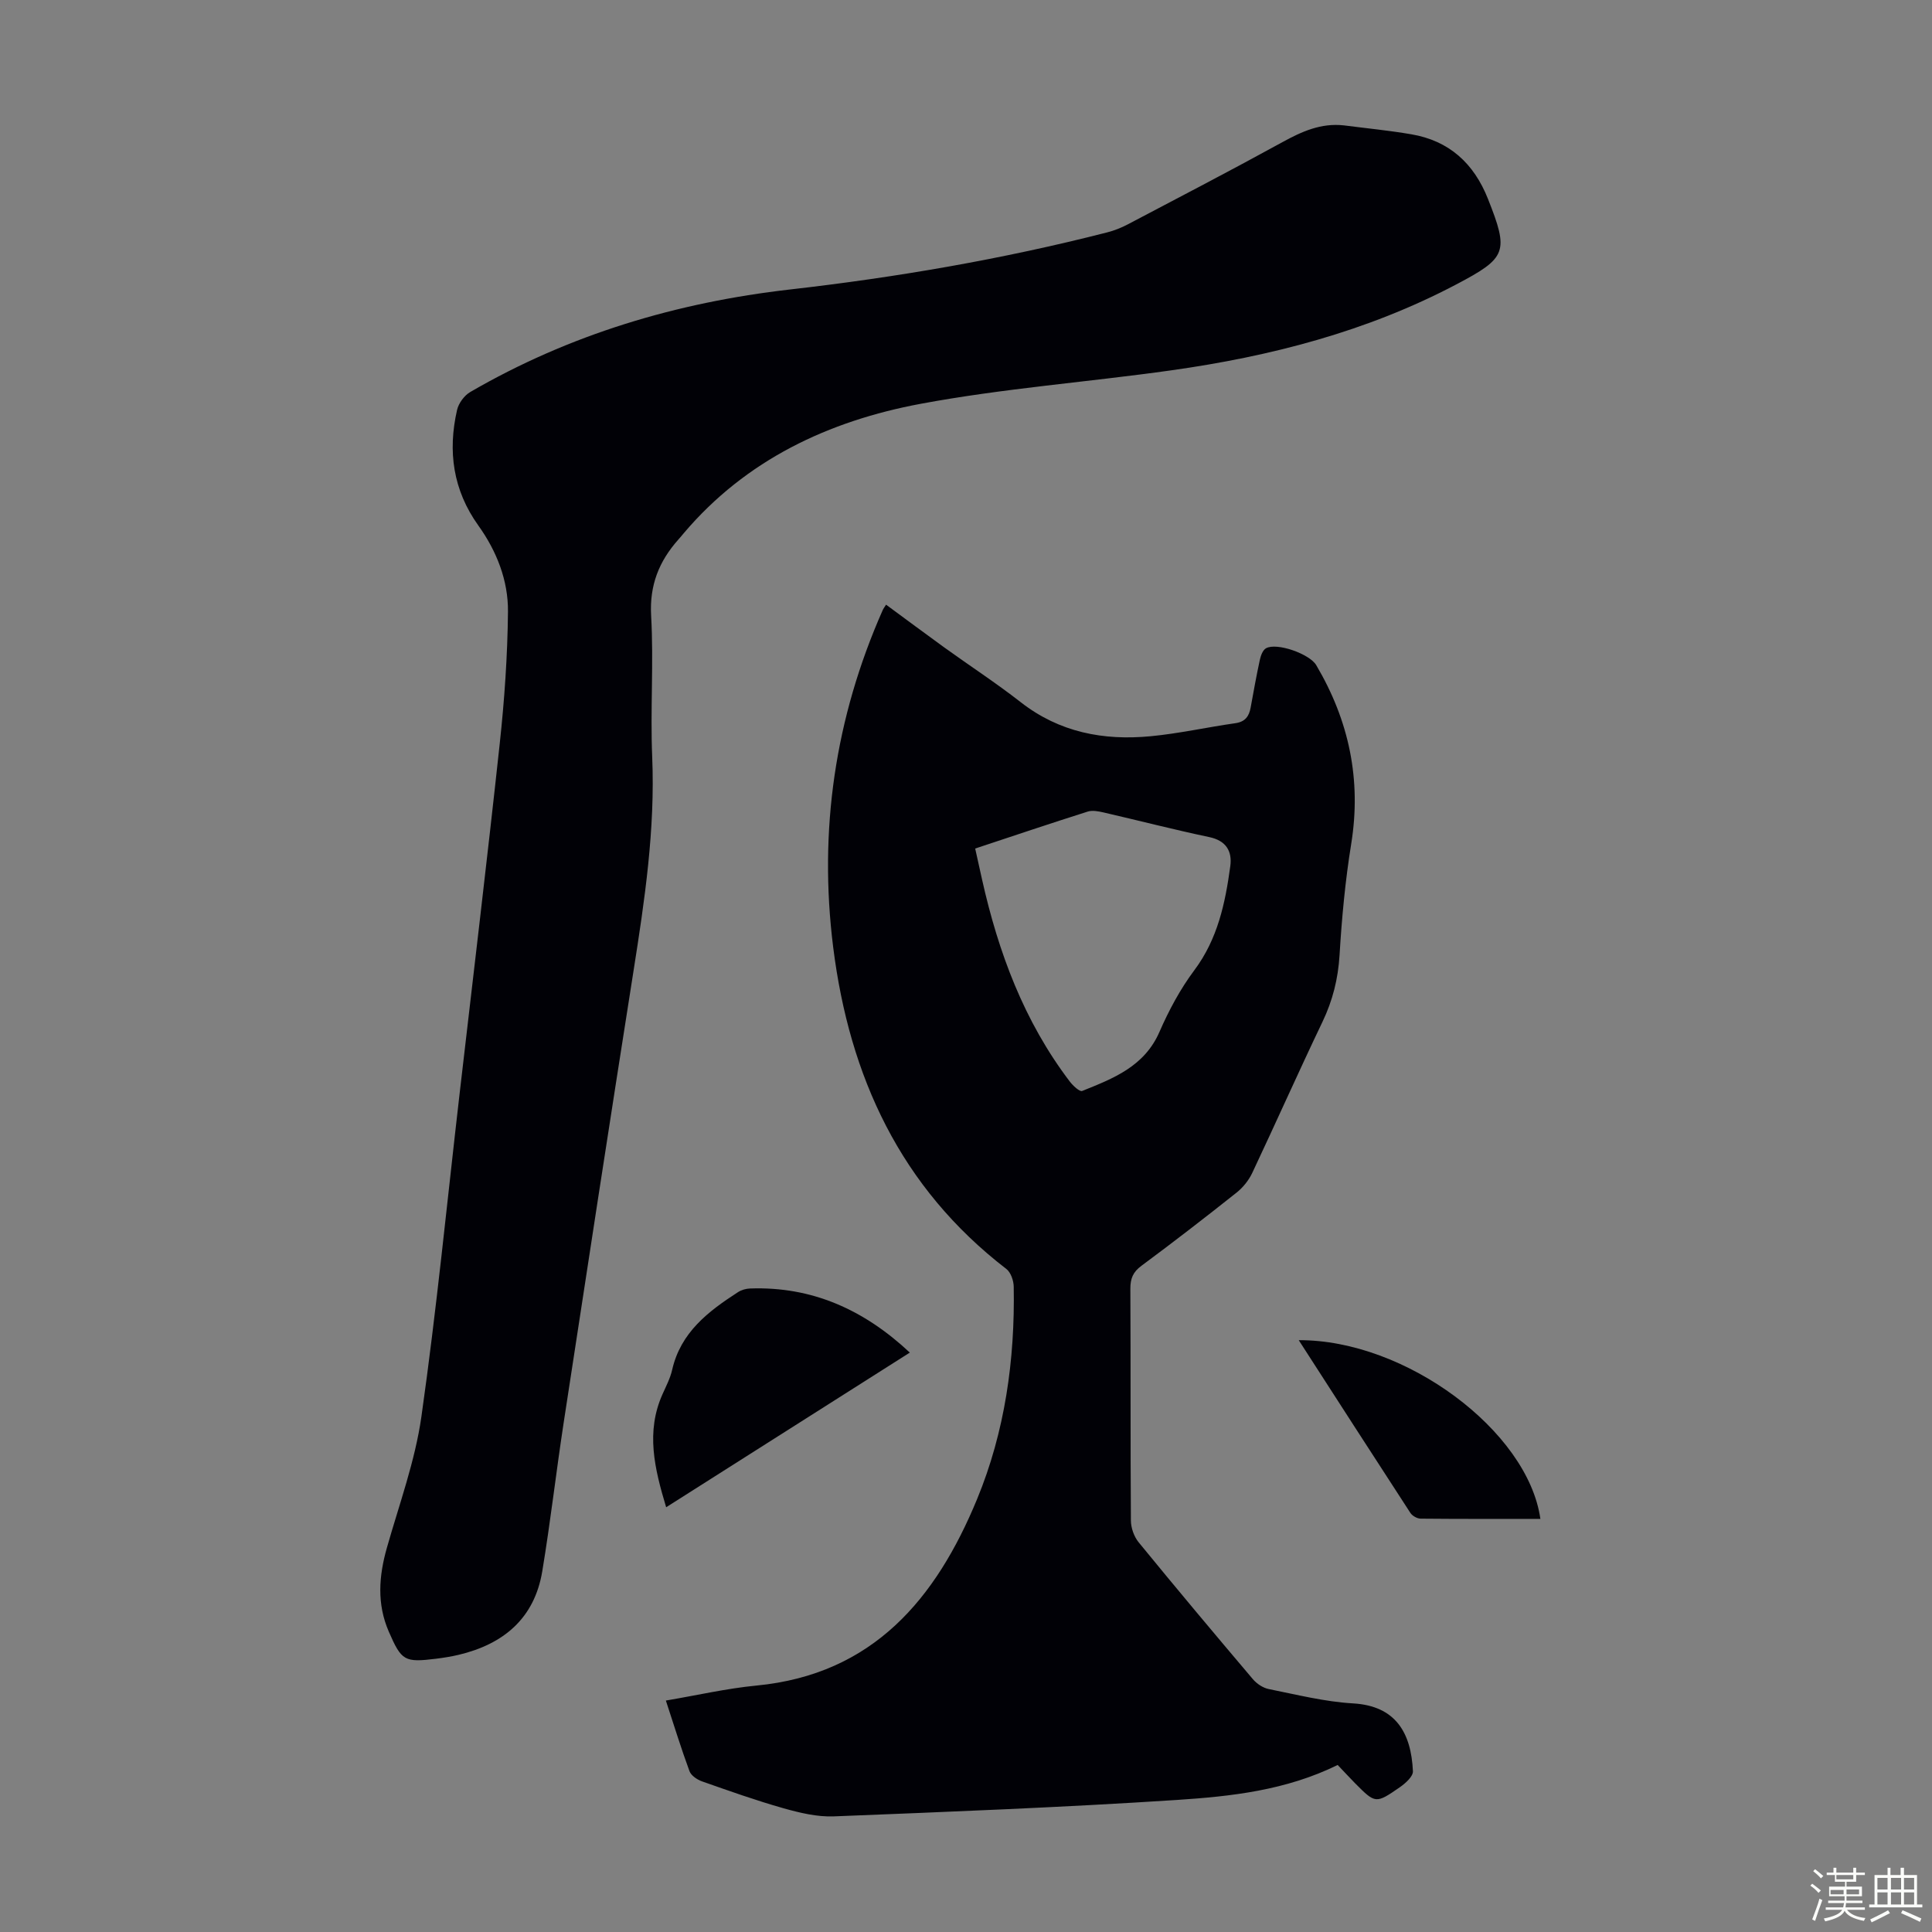
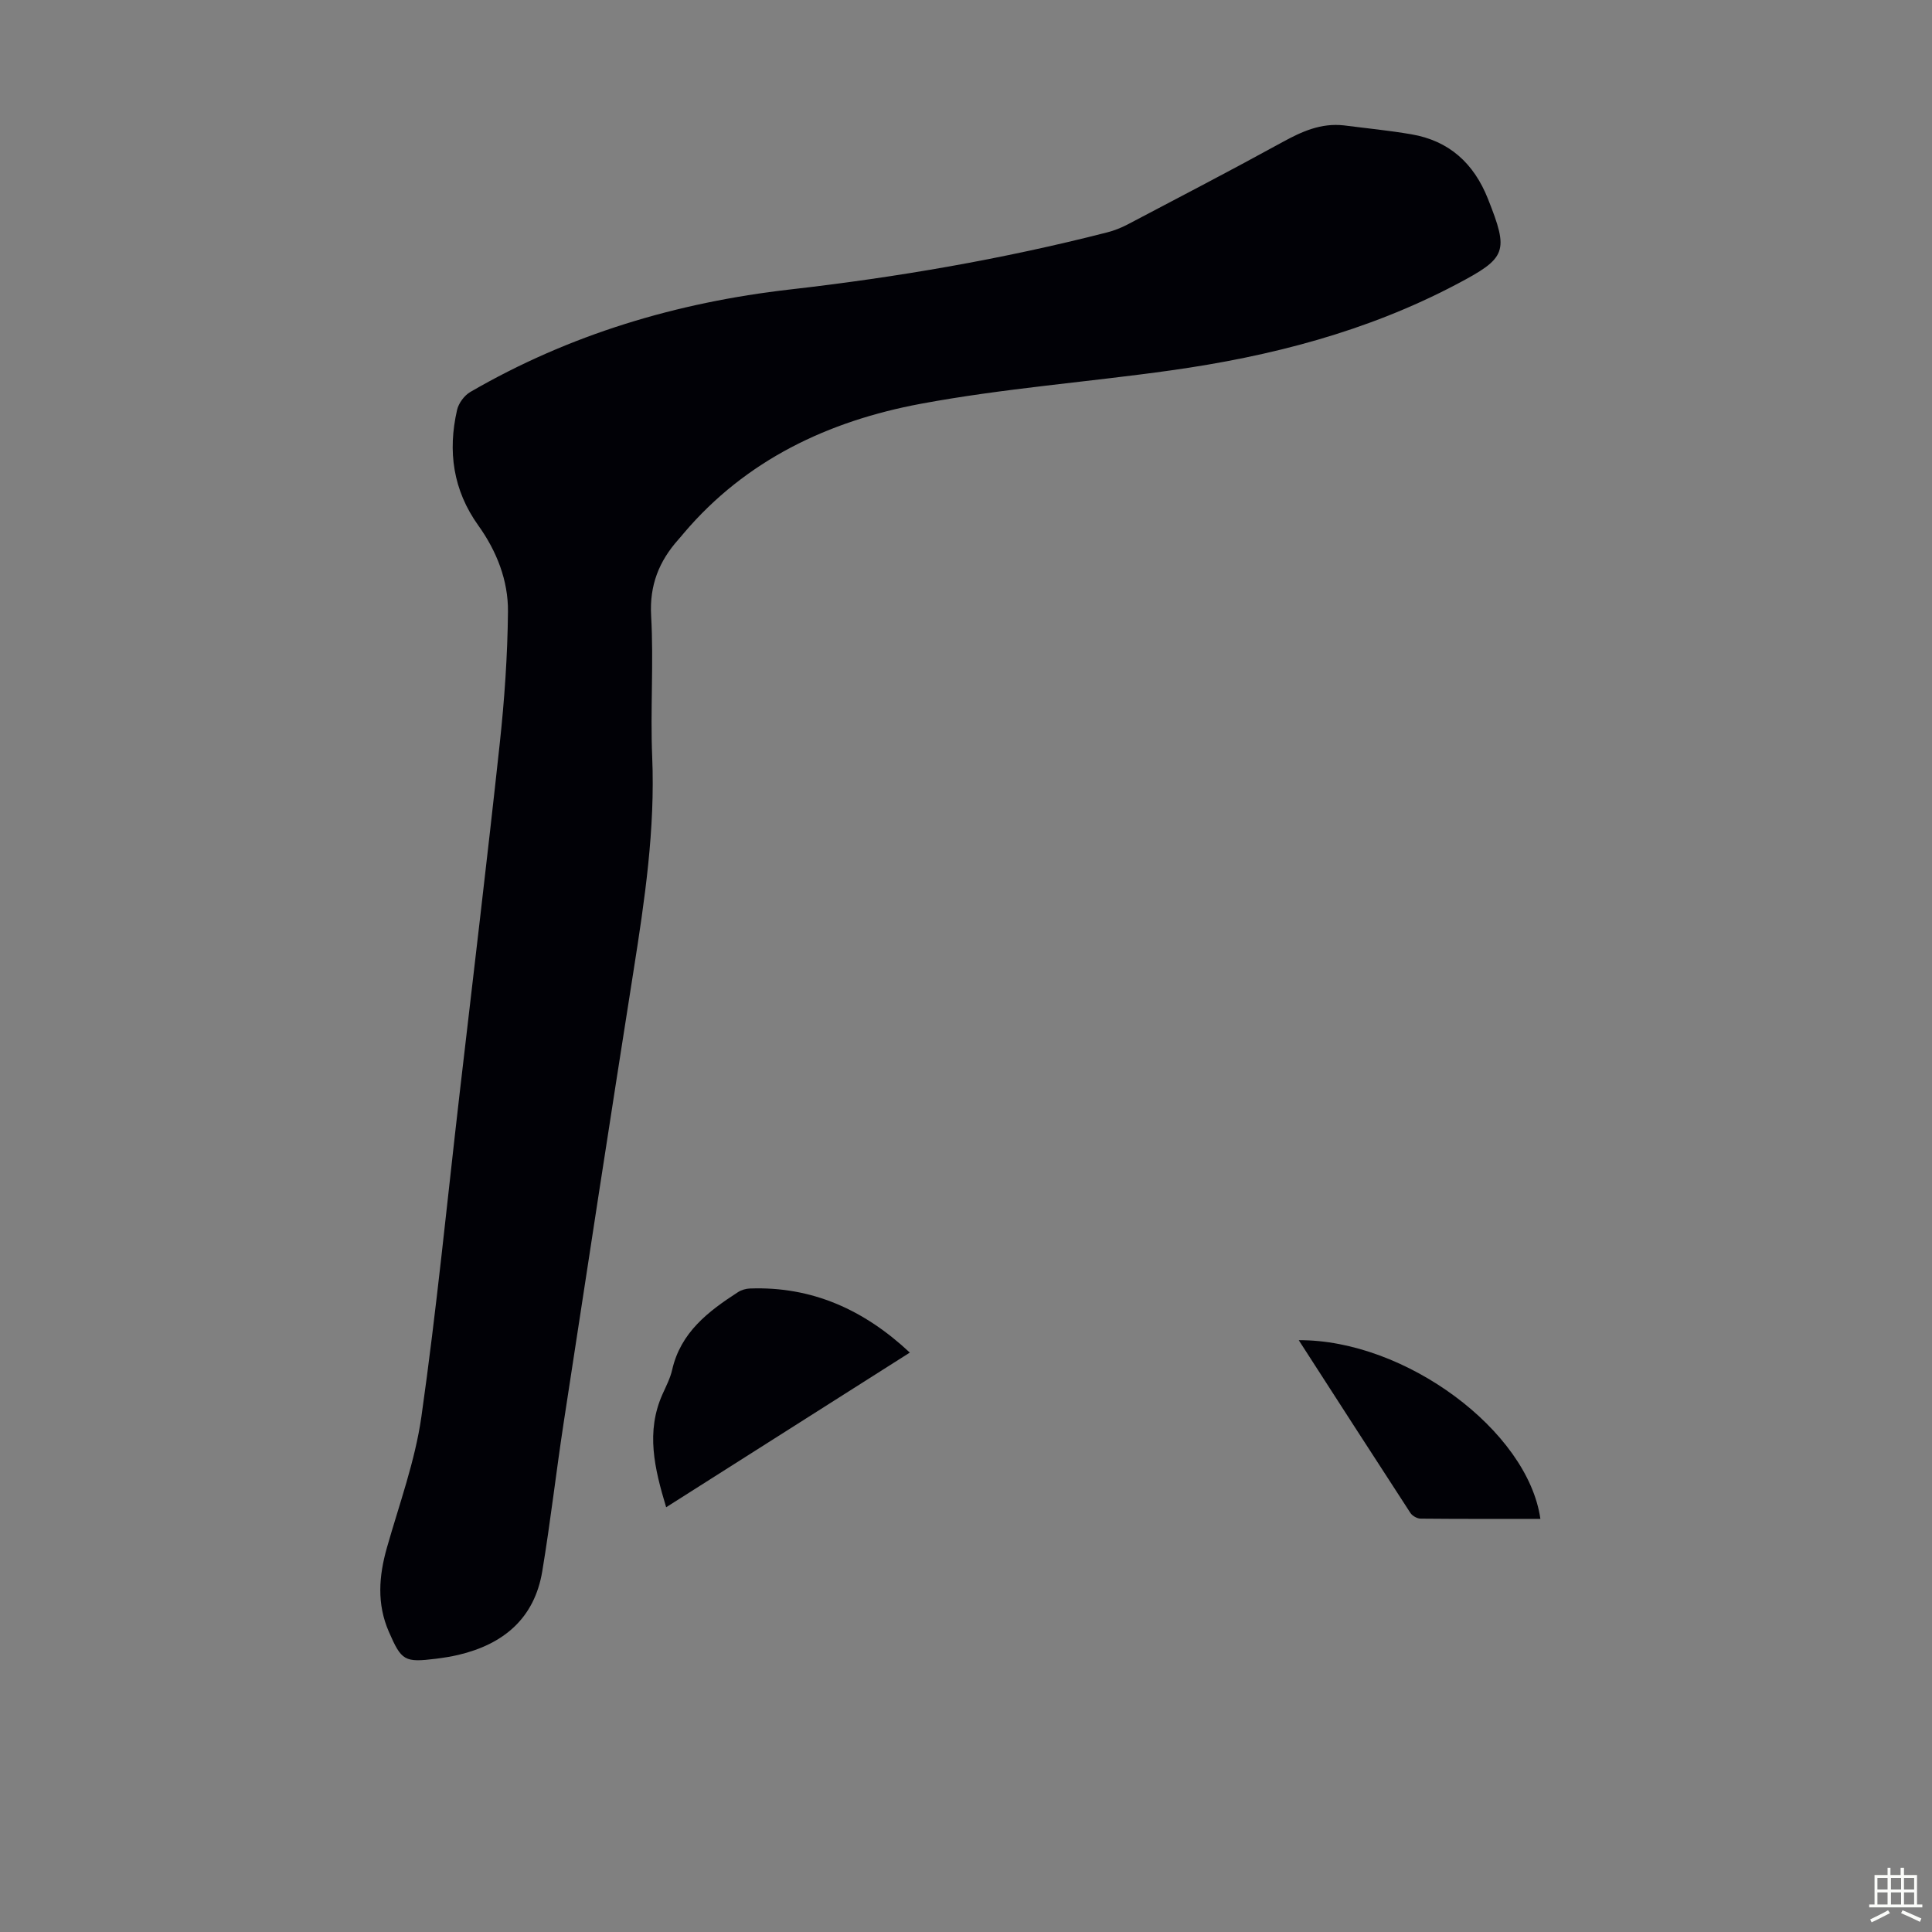
<svg xmlns="http://www.w3.org/2000/svg" enable-background="new 0 0 400 400" viewBox="0 0 400 400">
  <rect x="0" y="0" width="400" height="400" fill="#808080" stroke="none" />
-   <path d="m374.8 390.4.4-.4c.7.5 1.3 1 1.8 1.4l-.5.5c-.5-.6-1.1-1.1-1.7-1.5zm1 7.3-.6-.3c.5-1.4 1.1-2.8 1.5-4.3.2.1.4.2.6.3-.5 1.3-1 2.8-1.5 4.3zm-.4-10.3.4-.4c.4.3 1 .8 1.7 1.4l-.5.5c-.4-.5-1-1-1.6-1.5zm2.5.3h1.7v-1h.6v1h3.5v-1h.6v1h1.8v.5h-1.8v1.4h-2v1h3.2v2h-3.2v.9h3.3v.5h-3.4c0 .3-.1.6-.1.9h4v.5h-3.7c.7.9 1.9 1.5 3.8 1.7-.1.2-.2.4-.3.6-2.1-.4-3.5-1.1-4-2.1-.4 1-1.8 1.7-4 2.2-.1-.2-.2-.4-.3-.6 2.1-.4 3.4-1 3.8-1.8h-3.4v-.5h3.6c.1-.3.1-.6.2-.9h-3.3v-.5h3.4c0-.3 0-.6 0-.9h-3.2v-2h3.3v-1h-2.1v-1.4h-1.7v-.5zm1.1 3.5v1h2.7c0-.3 0-.4 0-.4 0-.1 0-.2 0-.2 0-.1 0-.2 0-.3h-2.7zm1.2-3v.9h3.5v-.9zm4.7 3h-2.6v.6.4h2.6z" fill="#fbfcfa" />
  <path d="m393.6 386.7h.6v1.5h2.7v6.1h1.1v.6h-11v-.6h1.1v-6.1h2.7v-1.5h.6v1.5h2.1v-1.5zm-2.7 8.8.4.6c-1.2.6-2.5 1.3-3.8 1.9-.1-.2-.2-.4-.3-.6 1.2-.6 2.5-1.2 3.7-1.9zm-2.2-6.7v2.4h2.1v-2.4zm0 3v2.5h2.1v-2.5zm2.8-3v2.4h2.1v-2.4zm0 3v2.5h2.1v-2.5zm6 6.1c-1.4-.7-2.7-1.3-3.9-1.8l.3-.6c1.5.6 2.7 1.2 3.9 1.7zm-1.2-9.1h-2.1v2.4h2.1zm-2.1 3v2.5h2.1v-2.5z" fill="#fbfcfa" />
  <g fill="#010106">
-     <path d="m276.95 365.42c-10.75 5.28-22.07 6.5-33.28 7.24-23.65 1.54-47.34 2.46-71.02 3.4-3.46.14-7.06-.73-10.44-1.68-5.69-1.61-11.27-3.6-16.85-5.56-1.02-.36-2.27-1.2-2.61-2.12-1.73-4.69-3.2-9.48-4.89-14.62 6.45-1.09 12.55-2.5 18.73-3.1 24.21-2.32 37.21-18.02 45.7-38.59 5.77-13.98 7.86-28.86 7.59-43.99-.02-1.26-.6-2.96-1.52-3.67-21.92-16.87-32.5-39.83-35.86-66.63-3.03-24.19.39-47.48 10.26-69.79.13-.3.35-.57.69-1.12 4.04 2.97 8.03 5.95 12.07 8.87 5.26 3.79 10.71 7.34 15.82 11.33 8.01 6.25 17.14 7.97 26.89 7.04 5.88-.56 11.69-1.87 17.54-2.7 2.03-.29 2.83-1.42 3.16-3.22.6-3.29 1.19-6.59 1.9-9.87.19-.88.6-2.04 1.28-2.42 2.21-1.25 9.03 1.16 10.4 3.49 6.79 11.49 9.39 23.72 7.24 37.03-1.23 7.61-1.95 15.32-2.41 23.01-.3 4.91-1.42 9.38-3.53 13.8-4.97 10.38-9.64 20.9-14.55 31.3-.73 1.54-1.92 3.02-3.26 4.08-6.48 5.15-13.03 10.21-19.68 15.14-1.75 1.29-2.3 2.65-2.29 4.75.08 16 0 32 .11 48.01.01 1.51.65 3.31 1.6 4.48 7.79 9.53 15.7 18.96 23.66 28.35.8.94 2.08 1.8 3.27 2.04 5.8 1.16 11.61 2.63 17.47 2.97 8.81.51 12.03 6.07 12.39 14.05.05 1.07-1.53 2.48-2.67 3.28-5.04 3.49-5.09 3.44-9.31-.8-1.2-1.23-2.34-2.46-3.6-3.78zm-75.05-189.74c.52 2.33.97 4.39 1.43 6.44 3.38 15.09 8.69 29.35 18.15 41.79.65.86 2.05 2.17 2.57 1.96 6.43-2.58 12.87-5.05 16-12.22 1.95-4.47 4.31-8.88 7.22-12.77 4.85-6.48 6.41-13.91 7.45-21.56.41-3.05-.83-5.27-4.36-6.01-7.32-1.54-14.58-3.42-21.87-5.1-1.06-.24-2.31-.49-3.29-.18-7.76 2.46-15.46 5.05-23.3 7.65z" />
    <path d="m278.25 25.96c4.65.6 9.32 1.05 13.93 1.84 7.85 1.33 12.96 6.01 15.88 13.36 4.37 11.01 3.92 12.21-6.54 17.72-18.54 9.77-38.49 14.91-59.07 17.8-17.26 2.43-34.71 3.73-51.82 6.92-19.03 3.55-36.16 11.57-49.07 26.8-.36.43-.71.86-1.09 1.28-4.02 4.51-6.02 9.47-5.66 15.81.55 9.7-.19 19.48.22 29.2.63 14.98-1.55 29.65-3.87 44.35-4.91 31.14-9.69 62.3-14.45 93.46-1.57 10.26-2.74 20.59-4.44 30.82-1.62 9.75-8.02 15.09-17.34 17.3-1.52.36-3.07.6-4.62.8-6.57.81-7.18.45-9.81-5.6-2.5-5.74-2.07-11.49-.4-17.37 2.56-9.02 5.84-17.96 7.15-27.17 3.14-22.13 5.31-44.41 7.88-66.62 2.8-24.22 5.71-48.42 8.33-72.66.98-9.08 1.62-18.24 1.71-27.37.06-6.45-2.34-12.53-6.13-17.82-5.25-7.33-6.37-15.37-4.41-23.93.32-1.4 1.5-3.01 2.75-3.73 20.51-11.9 42.74-18.54 66.22-21.22 22.12-2.52 44.02-6.29 65.6-11.81 1.5-.38 2.97-.97 4.34-1.69 10.68-5.62 21.39-11.19 31.97-17 4.03-2.21 7.99-4 12.74-3.47z" />
    <path d="m188.37 280.04c-16.78 10.65-33.45 21.23-50.45 32.02-2.42-8.04-4.25-15.64-.73-23.46.73-1.63 1.58-3.26 1.97-4.98 1.76-7.77 7.48-12.12 13.64-16.1.7-.45 1.63-.72 2.47-.75 12.89-.47 23.66 4.43 33.1 13.27z" />
    <path d="m268.89 277.47c22.06-.12 47.45 18.77 50.03 37-8.28 0-16.54.03-24.79-.05-.72-.01-1.72-.57-2.12-1.18-7.66-11.77-15.25-23.57-23.12-35.77z" />
  </g>
</svg>